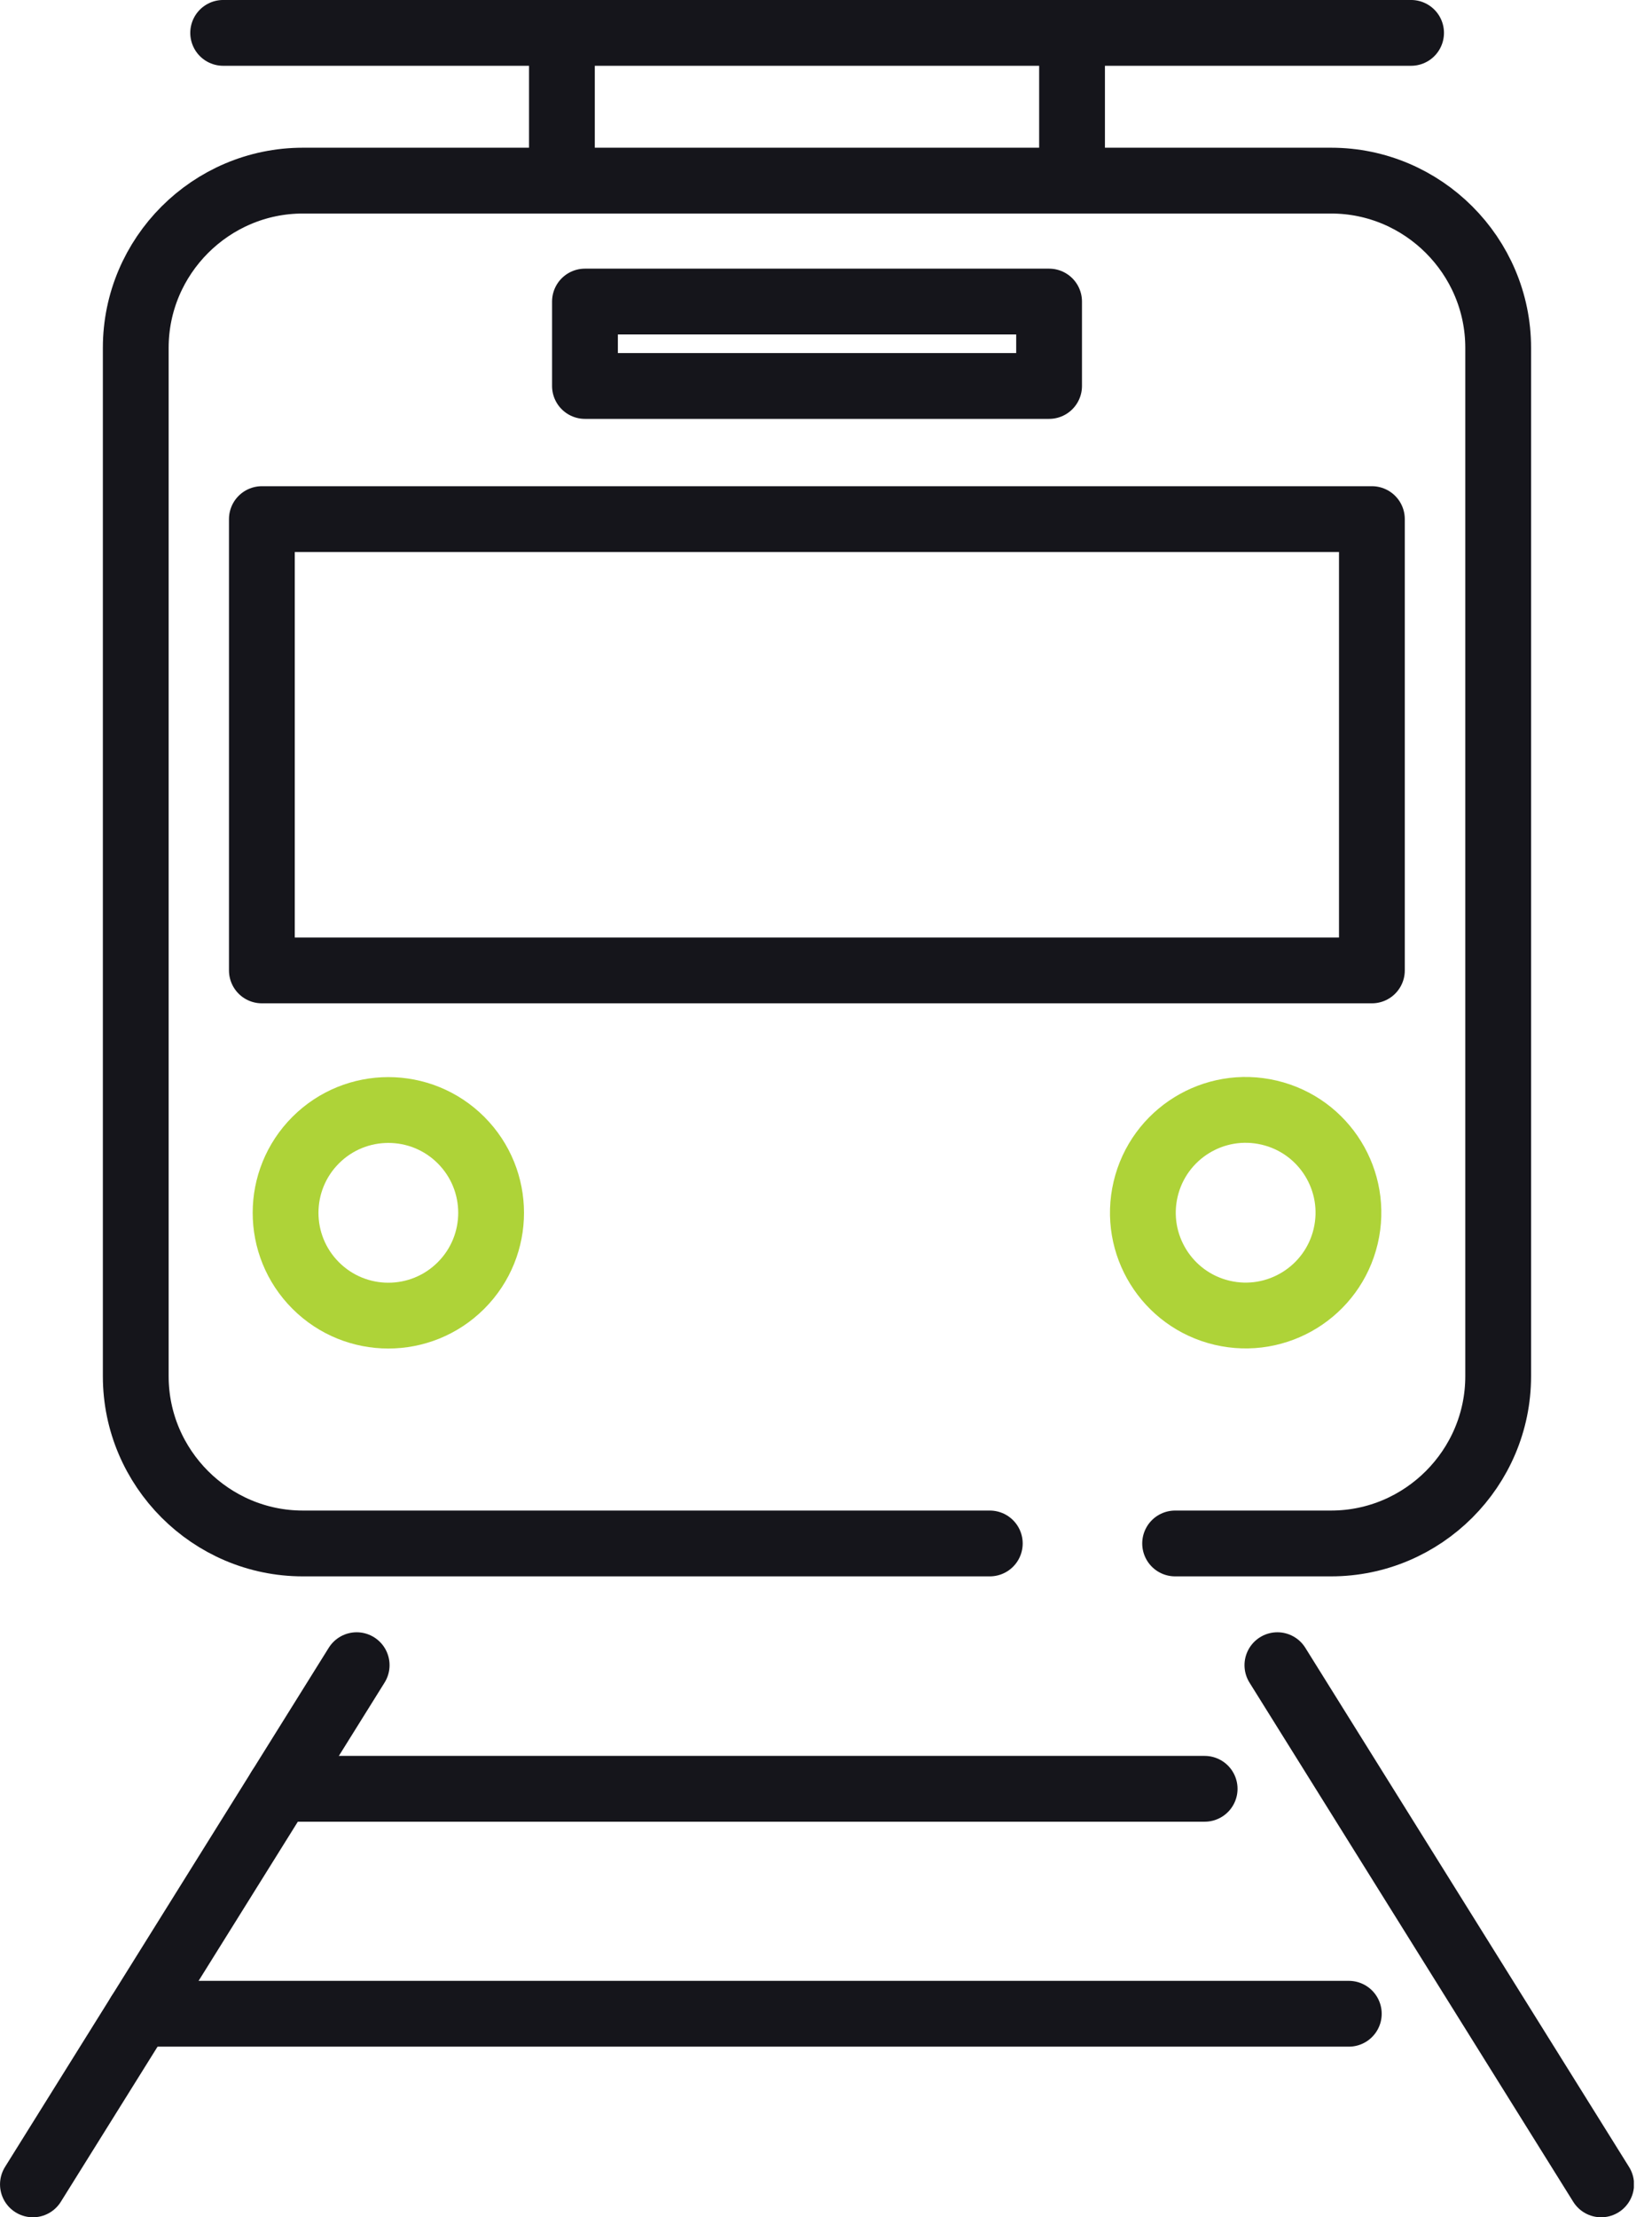
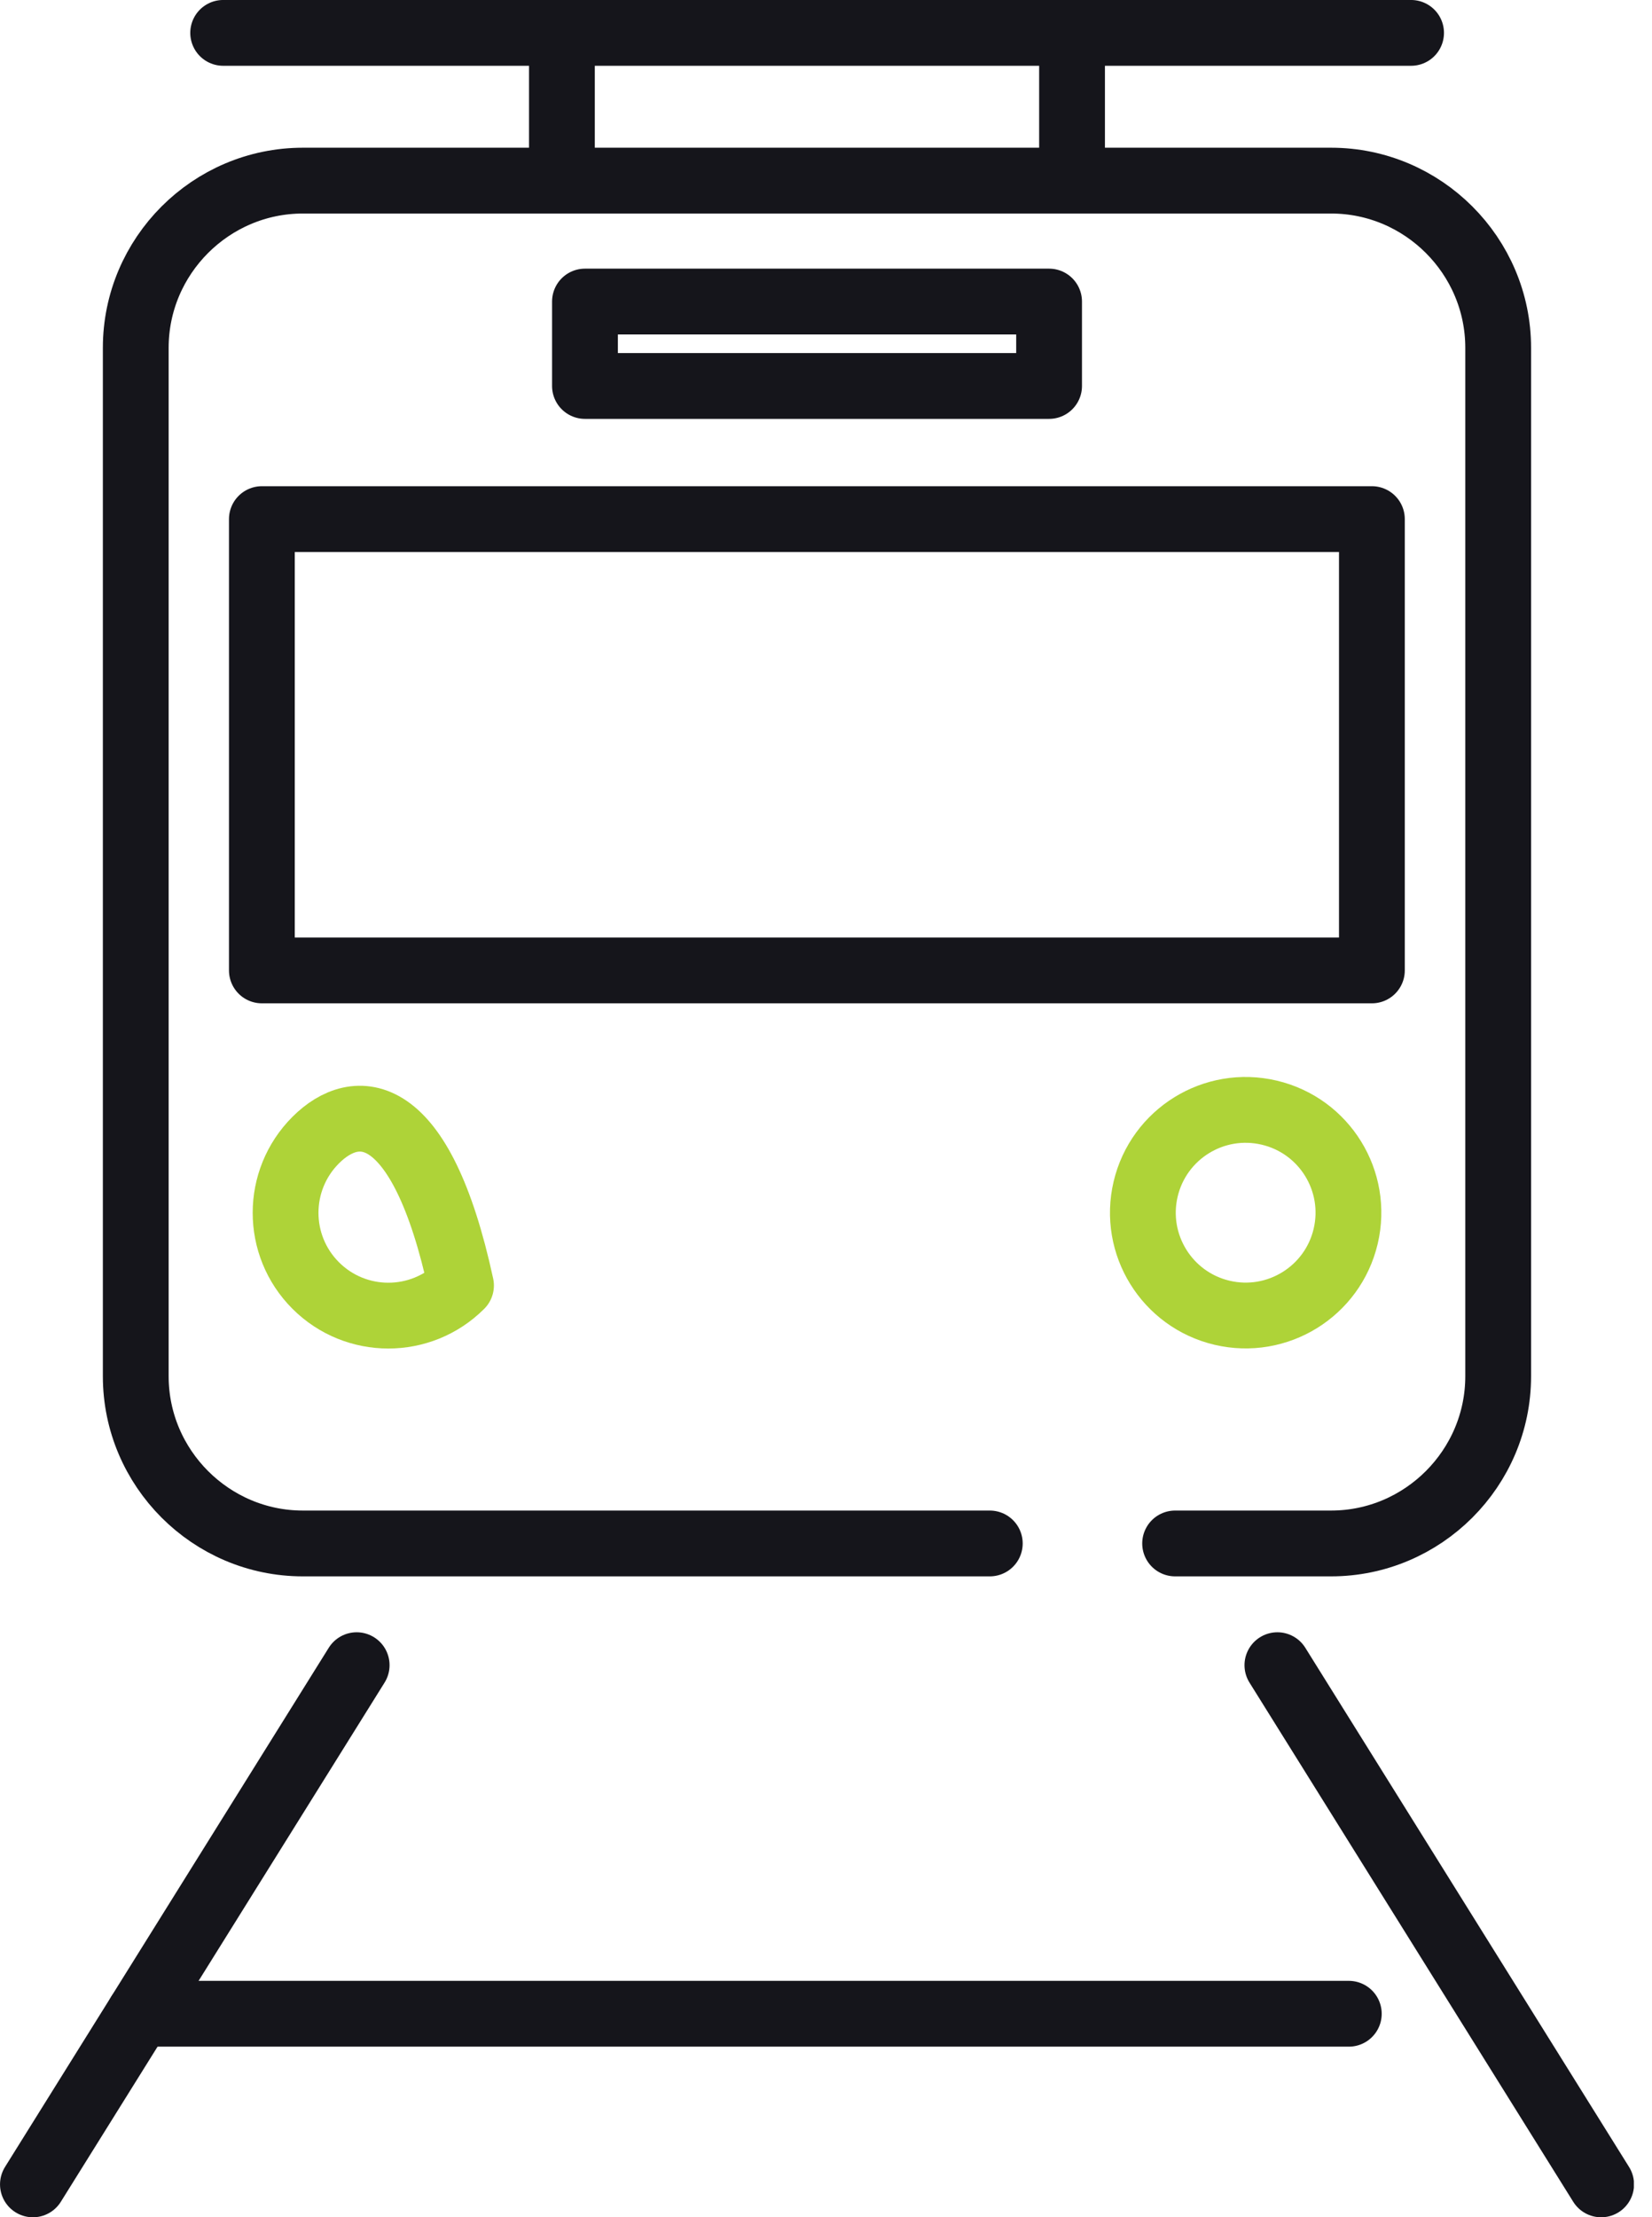
<svg xmlns="http://www.w3.org/2000/svg" width="79" height="106" viewBox="0 0 79 106" fill="none">
  <g clip-path="url(#clip0_239_68388)">
    <path d="M47.333 73.787H14.482C10.088 73.787 6.492 70.191 6.492 65.796V16.625C6.492 12.23 10.088 8.635 14.482 8.635H63.654C68.049 8.635 71.644 12.23 71.644 16.625V65.796C71.644 70.191 68.049 73.787 63.654 73.787H56.195" stroke="#15151B" stroke-width="3.146" stroke-linecap="round" stroke-linejoin="round" />
    <path d="M65.605 24.817H12.523V46.392H65.605V24.817Z" stroke="#15151B" stroke-width="3.146" stroke-linecap="round" stroke-linejoin="round" />
    <path d="M50.168 14.416H27.973V18.452H50.168V14.416Z" stroke="#15151B" stroke-width="3.146" stroke-linecap="round" stroke-linejoin="round" />
    <path d="M10.672 1.572H67.479" stroke="#15151B" stroke-width="3.146" stroke-linecap="round" stroke-linejoin="round" />
    <path d="M26.871 1.572V8.635" stroke="#15151B" stroke-width="3.146" stroke-linecap="round" stroke-linejoin="round" />
    <path d="M51.266 1.572V8.635" stroke="#15151B" stroke-width="3.146" stroke-linecap="round" stroke-linejoin="round" />
-     <path d="M22.046 61.455C23.965 59.536 23.965 56.425 22.046 54.505C20.127 52.586 17.015 52.586 15.096 54.505C13.177 56.425 13.177 59.536 15.096 61.455C17.015 63.375 20.127 63.375 22.046 61.455Z" stroke="#AED338" stroke-width="3.146" stroke-linecap="round" stroke-linejoin="round" />
+     <path d="M22.046 61.455C20.127 52.586 17.015 52.586 15.096 54.505C13.177 56.425 13.177 59.536 15.096 61.455C17.015 63.375 20.127 63.375 22.046 61.455Z" stroke="#AED338" stroke-width="3.146" stroke-linecap="round" stroke-linejoin="round" />
    <path d="M64.351 59.104C64.975 56.462 63.339 53.815 60.697 53.192C58.055 52.568 55.409 54.204 54.785 56.846C54.162 59.487 55.798 62.134 58.439 62.758C61.081 63.381 63.727 61.745 64.351 59.104Z" stroke="#AED338" stroke-width="3.146" stroke-linecap="round" stroke-linejoin="round" />
    <path d="M17.056 79.606L1.574 104.427" stroke="#15151B" stroke-width="3.146" stroke-linecap="round" stroke-linejoin="round" />
    <path d="M61.086 79.606L76.568 104.427" stroke="#15151B" stroke-width="3.146" stroke-linecap="round" stroke-linejoin="round" />
-     <path d="M13.371 85.516H57.607" stroke="#15151B" stroke-width="3.146" stroke-linecap="round" stroke-linejoin="round" />
    <path d="M6.664 96.27H64.501" stroke="#15151B" stroke-width="3.146" stroke-linecap="round" stroke-linejoin="round" />
  </g>
  <defs>
    <clipPath id="clip0_239_68388">
      <rect width="78.133" height="106" fill="white" />
    </clipPath>
  </defs>
</svg>